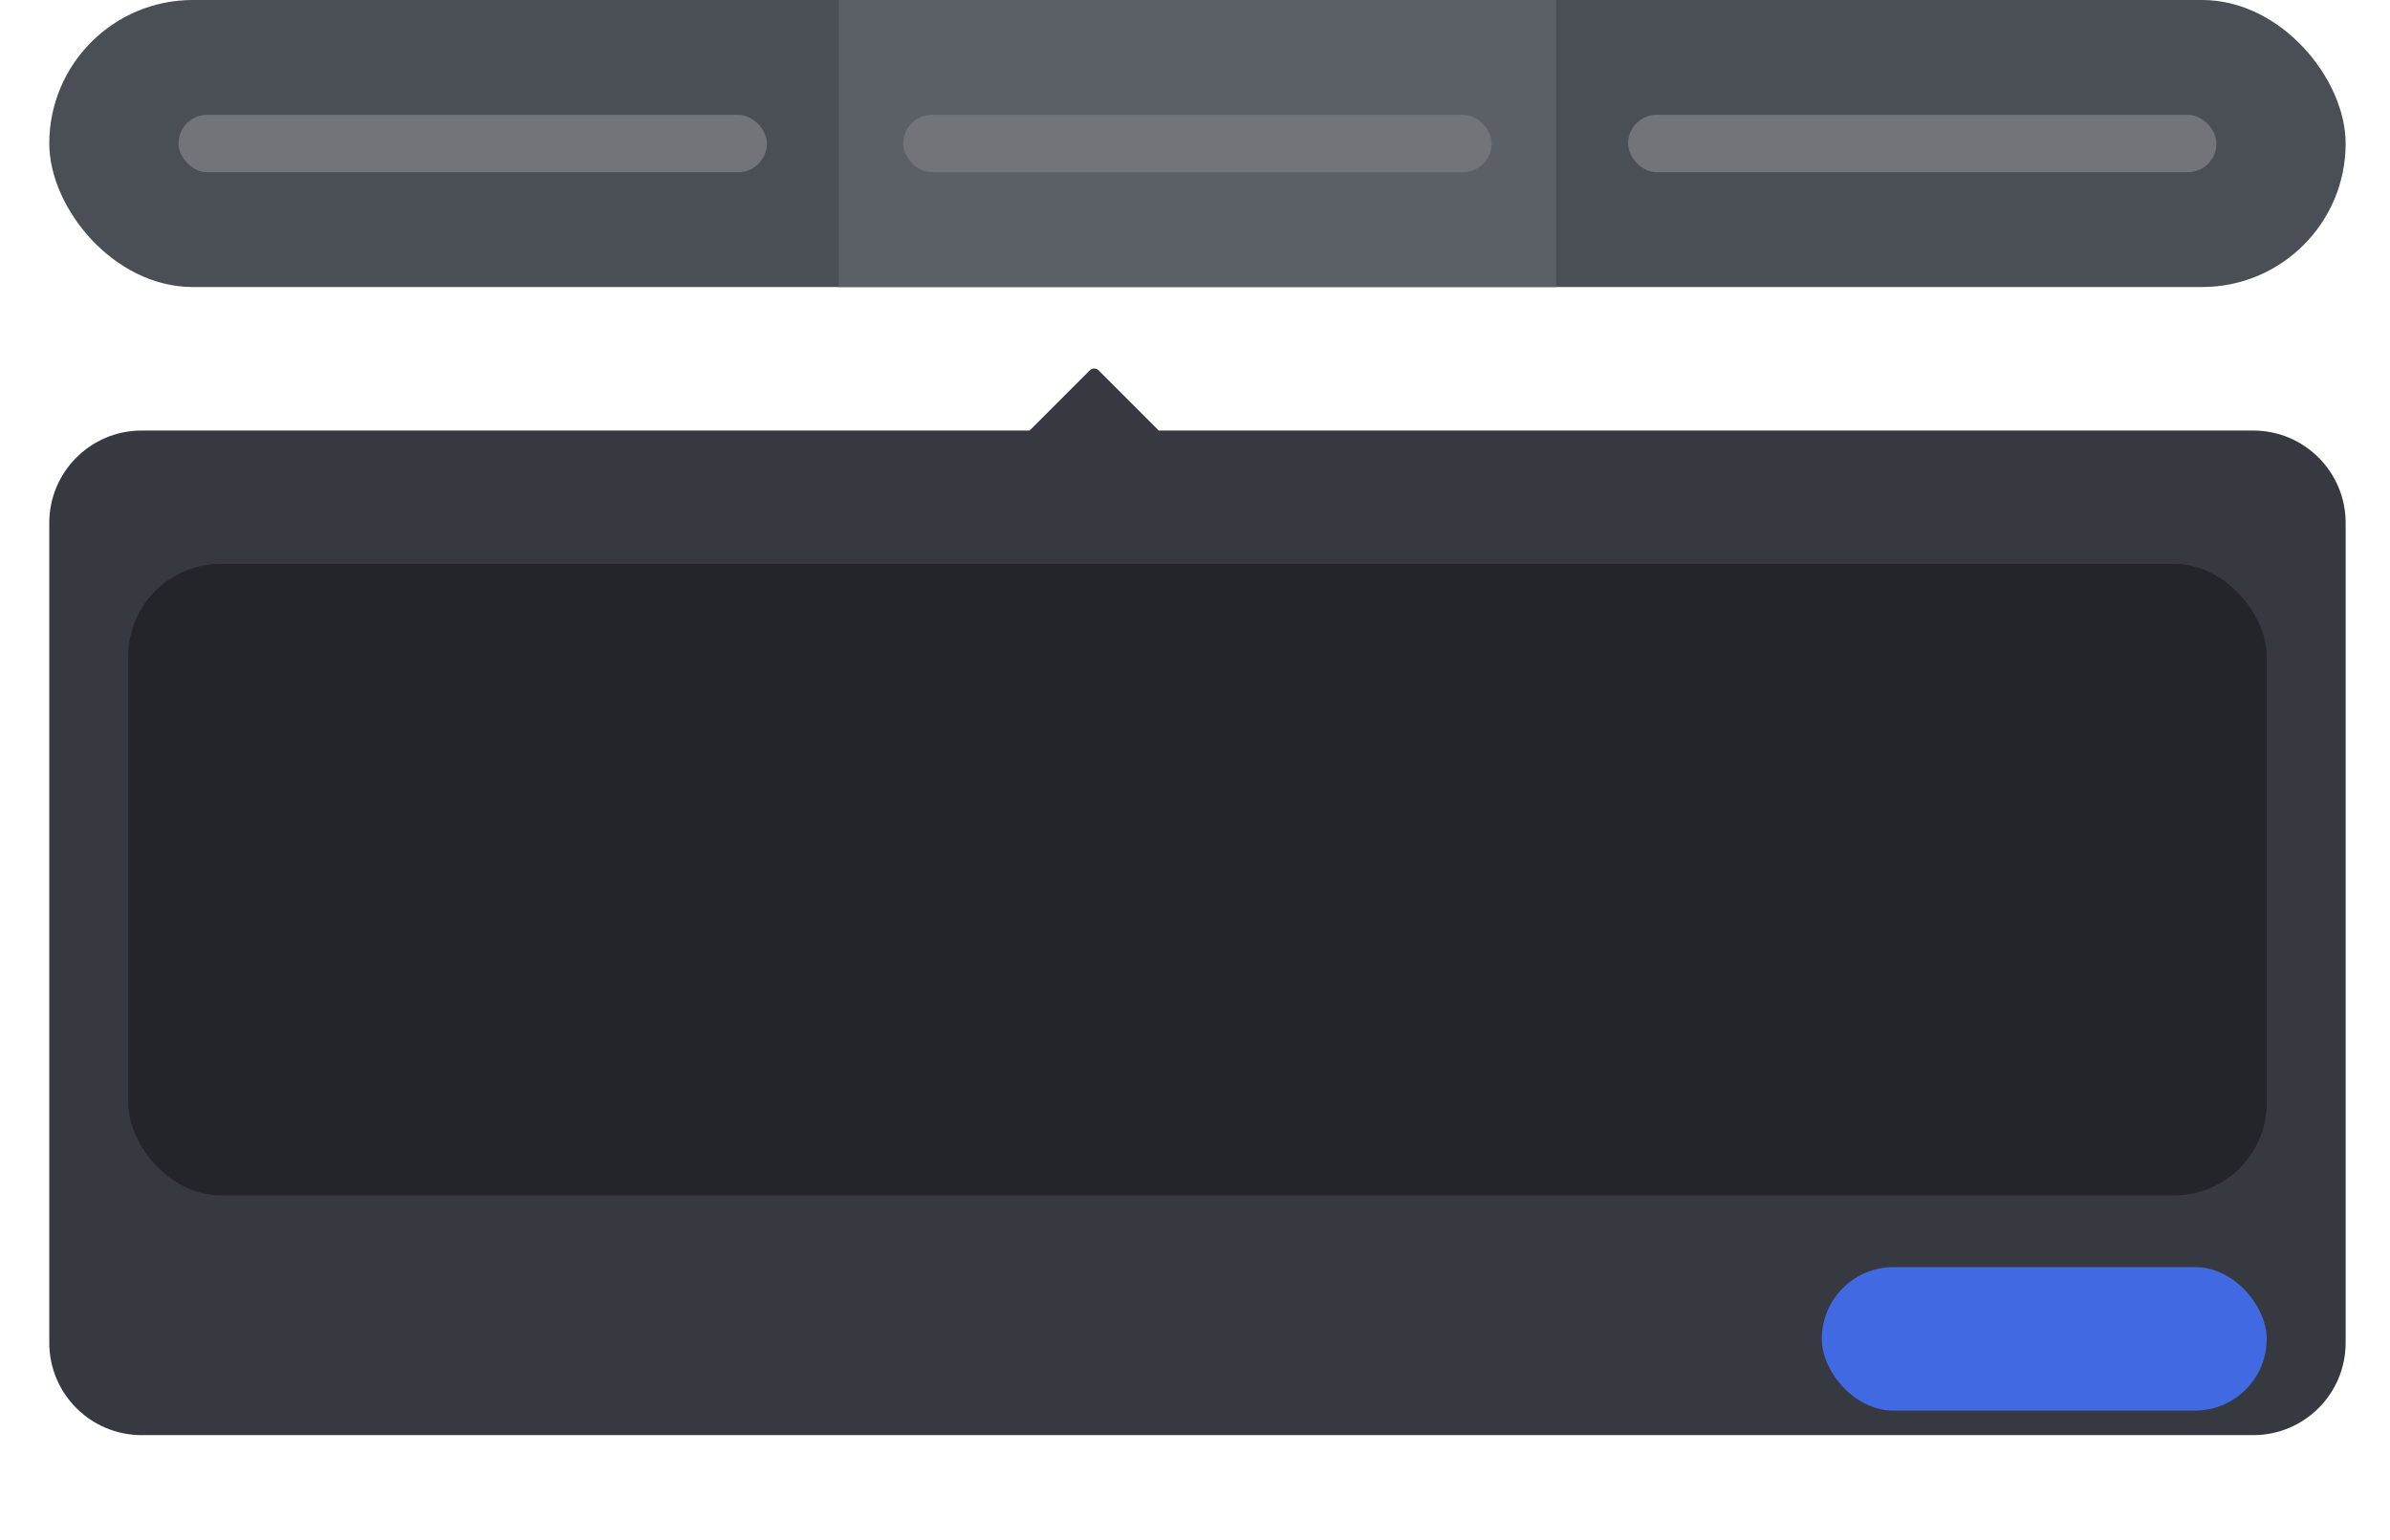
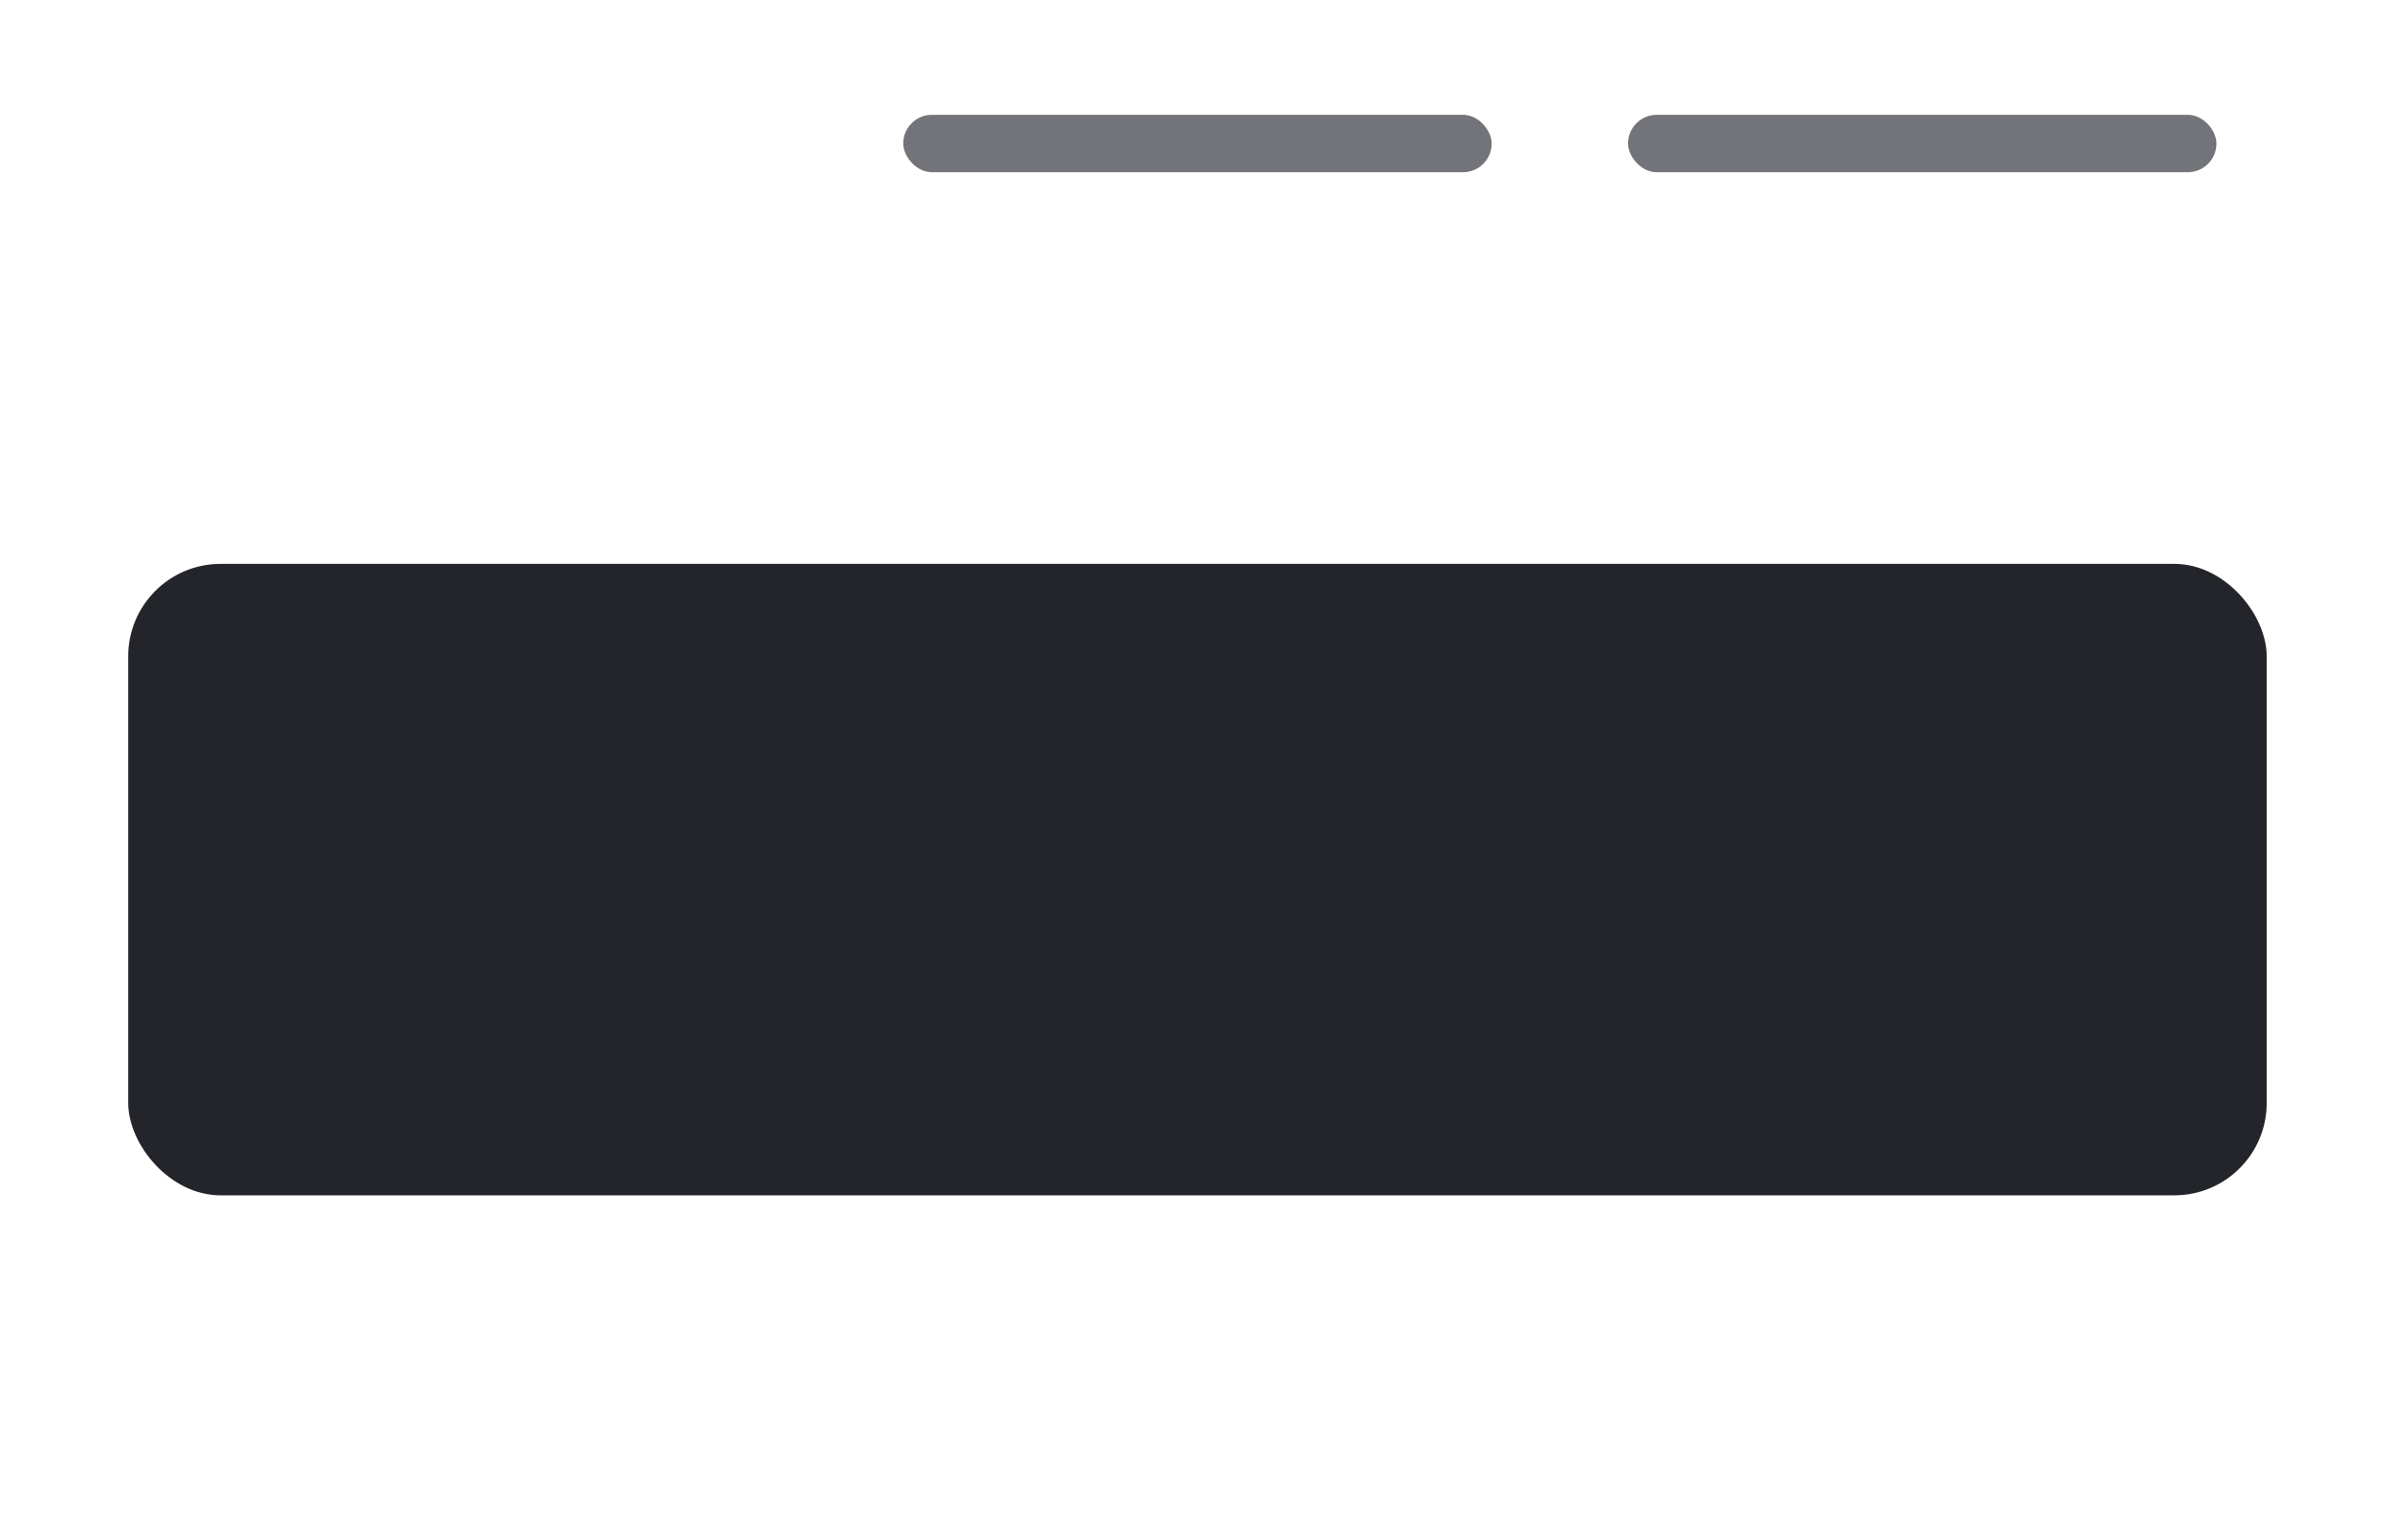
<svg xmlns="http://www.w3.org/2000/svg" width="388" height="250" viewBox="0 0 388 250" fill="none">
-   <rect x="8" width="372.8" height="46.6" rx="23.3" fill="#4A4E55" />
-   <rect x="136.15" width="116.5" height="46.6" fill="#5B5F66" />
-   <path fill-rule="evenodd" clip-rule="evenodd" d="M178.339 60.122C177.948 59.731 177.315 59.731 176.924 60.122L167.146 69.9H23C14.716 69.9 8 76.616 8 84.9V218C8 226.284 14.716 233 23 233H365.8C374.084 233 380.8 226.284 380.8 218V84.9C380.8 76.616 374.084 69.9 365.8 69.9H188.116L178.339 60.122Z" fill="#36393F" />
  <rect x="146.635" y="18.64" width="95.53" height="9.32" rx="4.66" fill="#727479" />
  <rect x="264.3" y="18.64" width="95.53" height="9.32" rx="4.66" fill="#727479" />
-   <rect x="28.97" y="18.64" width="95.53" height="9.32" rx="4.66" fill="#727479" />
  <g filter="url(#filter0_d_140_500)">
    <rect x="20.815" y="81.55" width="347.17" height="102.52" rx="15" fill="#23252B" />
  </g>
  <g filter="url(#filter1_d_140_500)">
-     <rect x="295.755" y="195.72" width="72.23" height="23.3" rx="11.65" fill="#4169E1" />
-   </g>
+     </g>
  <defs>
    <filter id="filter0_d_140_500" x="0.815" y="71.55" width="387.17" height="142.52" filterUnits="userSpaceOnUse" color-interpolation-filters="sRGB">
      <feFlood flood-opacity="0" result="BackgroundImageFix" />
      <feColorMatrix in="SourceAlpha" type="matrix" values="0 0 0 0 0 0 0 0 0 0 0 0 0 0 0 0 0 0 127 0" result="hardAlpha" />
      <feOffset dy="10" />
      <feGaussianBlur stdDeviation="10" />
      <feComposite in2="hardAlpha" operator="out" />
      <feColorMatrix type="matrix" values="0 0 0 0 0 0 0 0 0 0 0 0 0 0 0 0 0 0 0.08 0" />
      <feBlend mode="normal" in2="BackgroundImageFix" result="effect1_dropShadow_140_500" />
      <feBlend mode="normal" in="SourceGraphic" in2="effect1_dropShadow_140_500" result="shape" />
    </filter>
    <filter id="filter1_d_140_500" x="275.755" y="185.72" width="112.229" height="63.3" filterUnits="userSpaceOnUse" color-interpolation-filters="sRGB">
      <feFlood flood-opacity="0" result="BackgroundImageFix" />
      <feColorMatrix in="SourceAlpha" type="matrix" values="0 0 0 0 0 0 0 0 0 0 0 0 0 0 0 0 0 0 127 0" result="hardAlpha" />
      <feOffset dy="10" />
      <feGaussianBlur stdDeviation="10" />
      <feComposite in2="hardAlpha" operator="out" />
      <feColorMatrix type="matrix" values="0 0 0 0 0 0 0 0 0 0 0 0 0 0 0 0 0 0 0.08 0" />
      <feBlend mode="normal" in2="BackgroundImageFix" result="effect1_dropShadow_140_500" />
      <feBlend mode="normal" in="SourceGraphic" in2="effect1_dropShadow_140_500" result="shape" />
    </filter>
  </defs>
</svg>